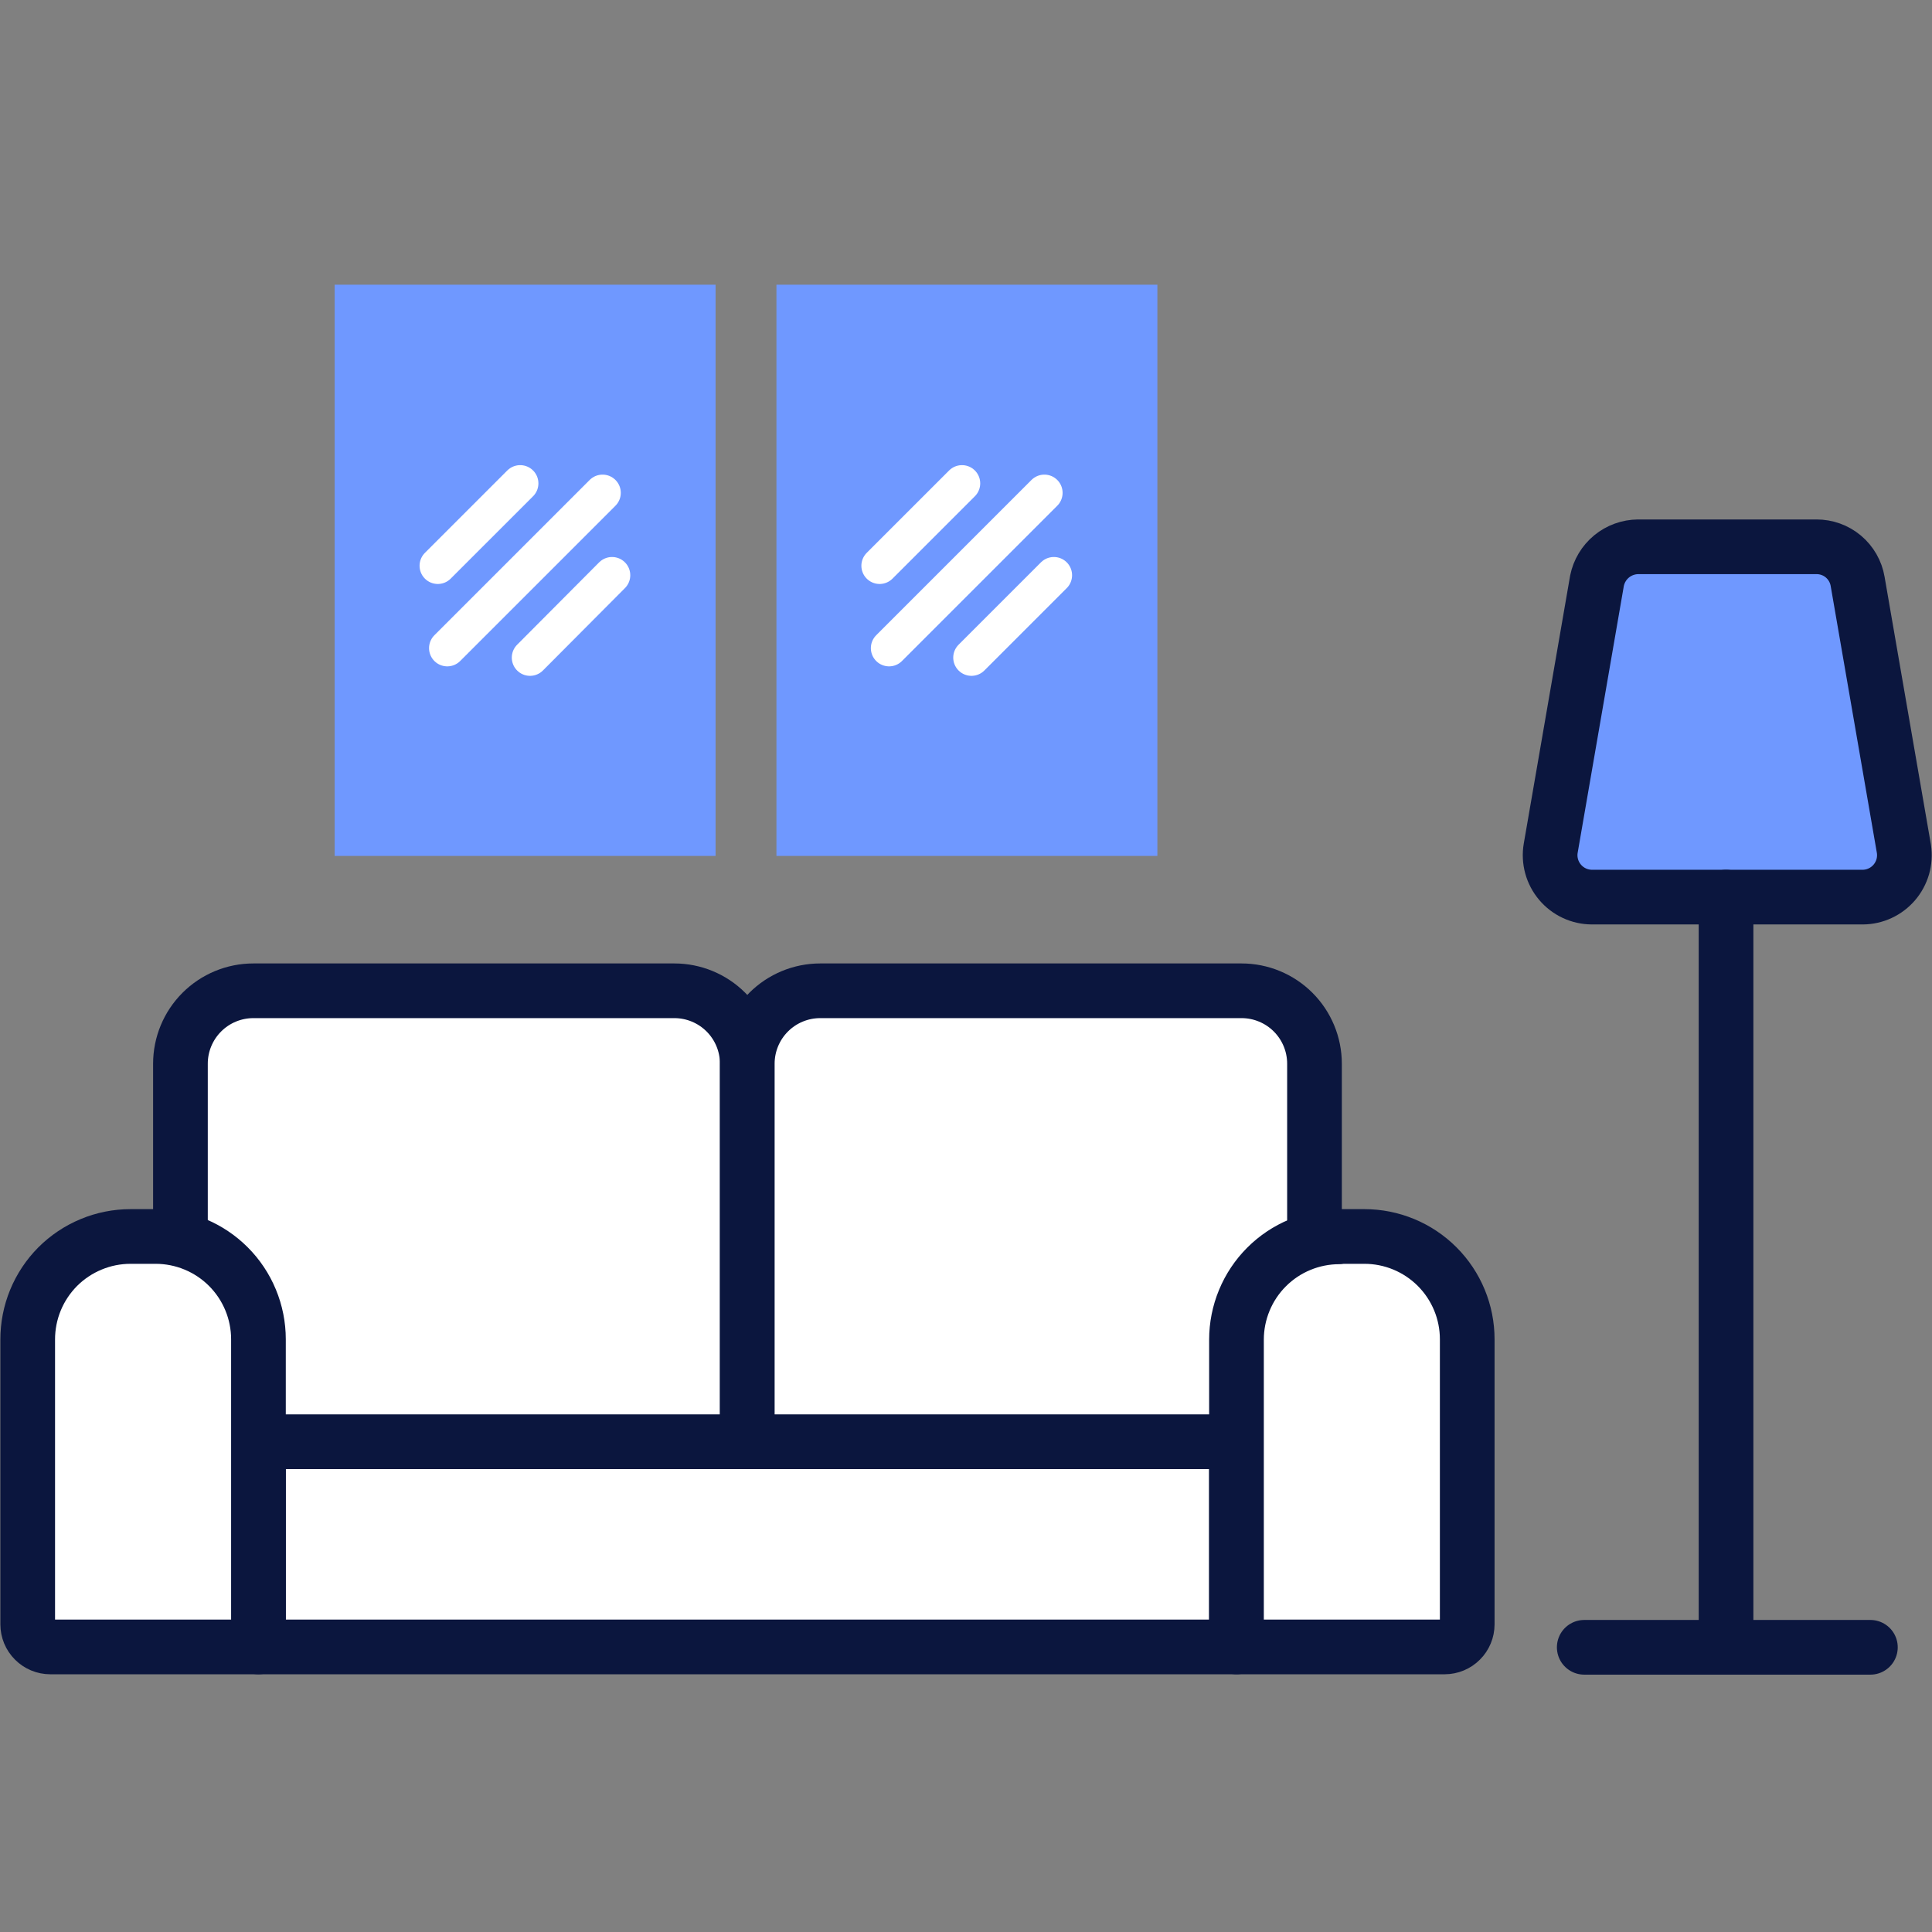
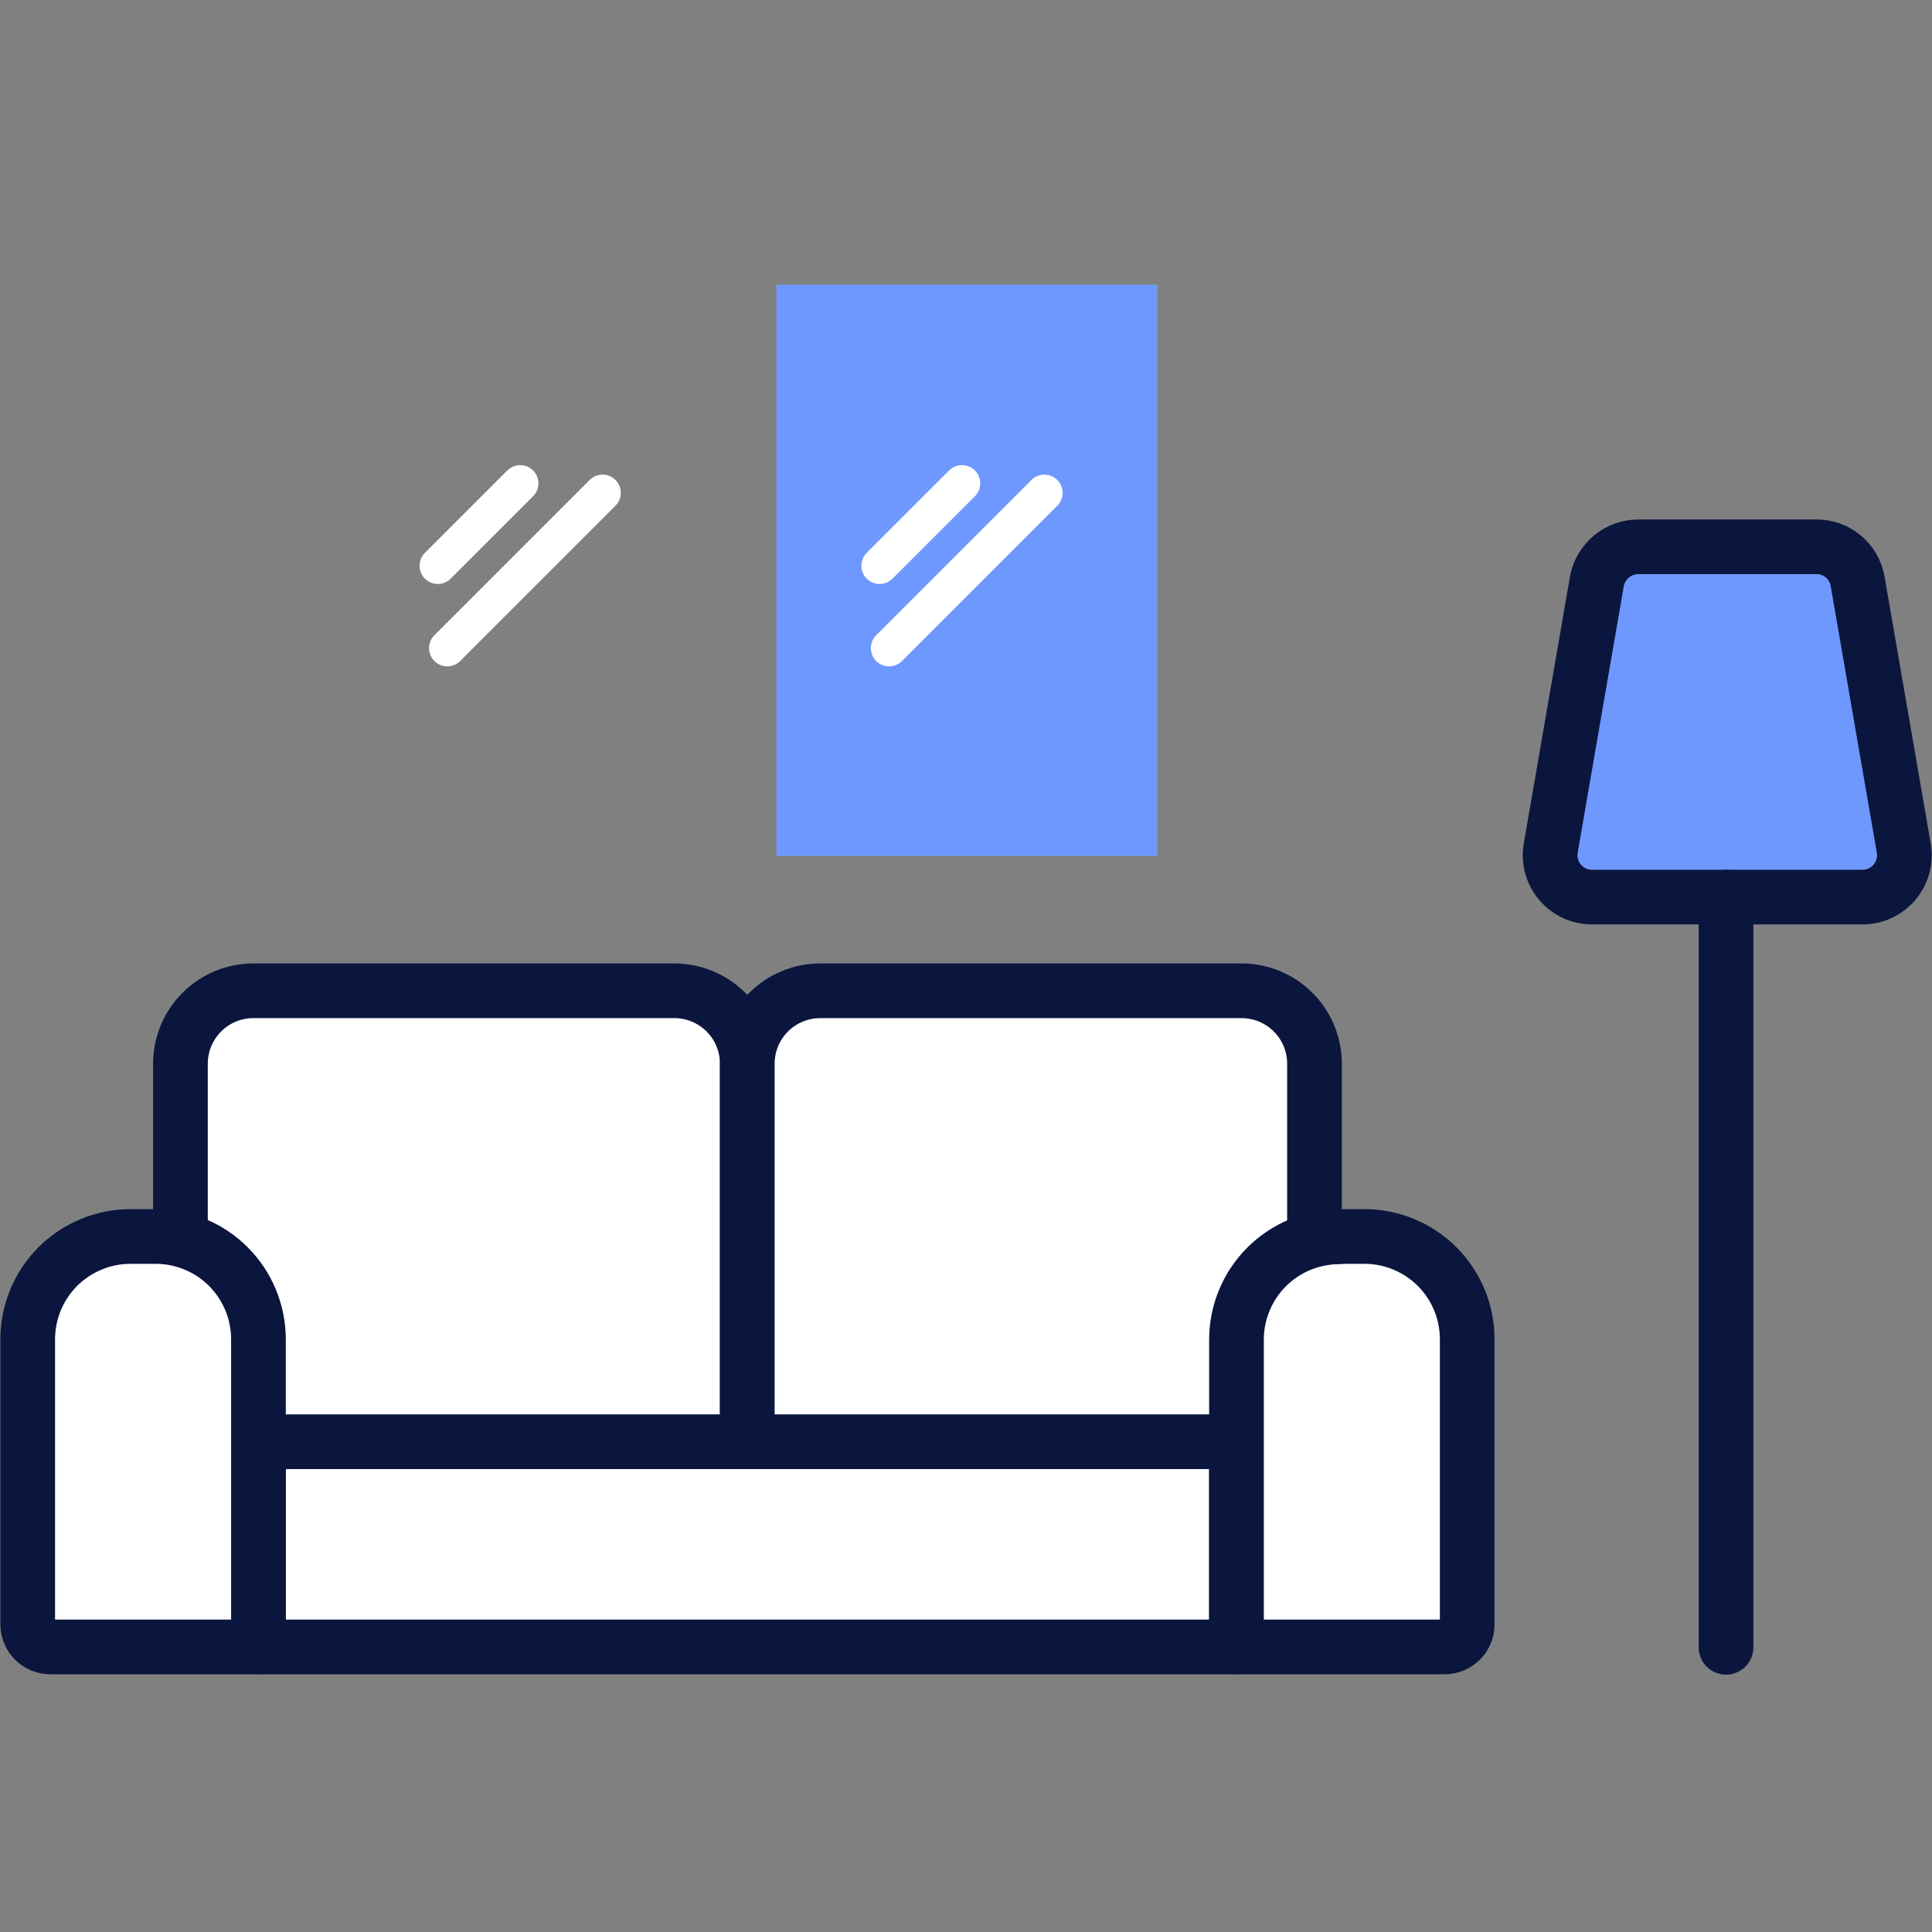
<svg xmlns="http://www.w3.org/2000/svg" width="53" height="53" viewBox="0 0 53 53" fill="none">
  <rect x="0" y="0" width="53" height="53" fill="#808080" stroke="none" />
  <path d="M33.92 39.55H7.09V45.18H33.92V39.55Z" fill="white" stroke="#0B163E" stroke-width="1.5" stroke-linecap="round" stroke-linejoin="round" />
  <path d="M6.95 27.18H18.5C19.03 27.18 19.539 27.391 19.914 27.766C20.289 28.141 20.5 28.65 20.5 29.18V39.55H4.95V29.18C4.95 28.65 5.161 28.141 5.536 27.766C5.911 27.391 6.42 27.18 6.95 27.18Z" fill="white" stroke="#0B163E" stroke-width="1.5" stroke-linecap="round" stroke-linejoin="round" />
  <path d="M22.5 27.18H34.06C34.59 27.18 35.099 27.391 35.474 27.766C35.849 28.141 36.06 28.65 36.06 29.18V39.55H20.5V29.18C20.5 28.65 20.711 28.141 21.086 27.766C21.461 27.391 21.97 27.18 22.5 27.18Z" fill="white" stroke="#0B163E" stroke-width="1.5" stroke-linecap="round" stroke-linejoin="round" />
  <path d="M51.1 24.61H43.67C43.503 24.609 43.339 24.573 43.188 24.502C43.036 24.431 42.903 24.329 42.795 24.201C42.688 24.074 42.609 23.925 42.565 23.764C42.521 23.603 42.512 23.434 42.54 23.27L43.81 15.93C43.863 15.669 44.004 15.434 44.21 15.264C44.416 15.095 44.673 15.002 44.94 15H49.83C50.1 14.999 50.362 15.093 50.569 15.267C50.776 15.441 50.915 15.683 50.96 15.95L52.23 23.29C52.254 23.453 52.243 23.619 52.198 23.778C52.152 23.936 52.073 24.083 51.966 24.208C51.859 24.333 51.726 24.434 51.577 24.503C51.427 24.573 51.265 24.609 51.1 24.61Z" fill="#6F98FF" stroke="#0B163E" stroke-width="1.5" stroke-linecap="round" stroke-linejoin="round" />
  <path d="M47.35 45.19V26V24.61V45.19Z" fill="white" stroke="#0B163E" stroke-width="1.5" stroke-linecap="round" stroke-linejoin="round" />
-   <path d="M43.46 45.19H51.31H43.46Z" stroke="#0B163E" stroke-width="1.5" stroke-linecap="round" stroke-linejoin="round" />
  <path d="M3.58 33.92H4.27C4.64 33.92 5.007 33.993 5.349 34.135C5.691 34.276 6.002 34.484 6.264 34.746C6.526 35.008 6.734 35.319 6.875 35.661C7.017 36.003 7.09 36.37 7.09 36.74V45.18H1.38C1.216 45.18 1.058 45.115 0.942 44.998C0.825 44.882 0.76 44.724 0.76 44.56V36.75C0.759 36.379 0.831 36.011 0.972 35.668C1.113 35.325 1.32 35.013 1.582 34.749C1.844 34.487 2.156 34.278 2.499 34.136C2.841 33.993 3.209 33.92 3.58 33.92Z" fill="white" stroke="#0B163E" stroke-width="1.5" stroke-linecap="round" stroke-linejoin="round" />
  <path d="M36.74 33.92H37.43C38.178 33.92 38.895 34.217 39.424 34.746C39.953 35.275 40.25 35.992 40.25 36.74V44.56C40.25 44.724 40.185 44.882 40.068 44.998C39.952 45.115 39.794 45.18 39.63 45.18H33.92V36.75C33.92 36.38 33.993 36.013 34.135 35.671C34.276 35.329 34.484 35.018 34.746 34.756C35.008 34.494 35.319 34.286 35.661 34.145C36.003 34.003 36.37 33.93 36.74 33.93V33.92Z" fill="white" stroke="#0B163E" stroke-width="1.5" stroke-linecap="round" stroke-linejoin="round" />
-   <path d="M19.63 7.81H9.18V23.48H19.63V7.81Z" fill="#6F98FF" />
  <path d="M31.75 7.81H21.3V23.48H31.75V7.81Z" fill="#6F98FF" />
  <path d="M12.01 15.52L14.27 13.26" stroke="white" stroke-linecap="round" stroke-linejoin="round" />
-   <path d="M14.54 18.04L16.79 15.78" stroke="white" stroke-linecap="round" stroke-linejoin="round" />
  <path d="M12.27 17.78L16.53 13.52" stroke="white" stroke-linecap="round" stroke-linejoin="round" />
  <path d="M24.13 15.52L26.39 13.26" stroke="white" stroke-linecap="round" stroke-linejoin="round" />
-   <path d="M26.65 18.04L28.91 15.78" stroke="white" stroke-linecap="round" stroke-linejoin="round" />
  <path d="M24.39 17.78L28.65 13.52" stroke="white" stroke-linecap="round" stroke-linejoin="round" />
</svg>